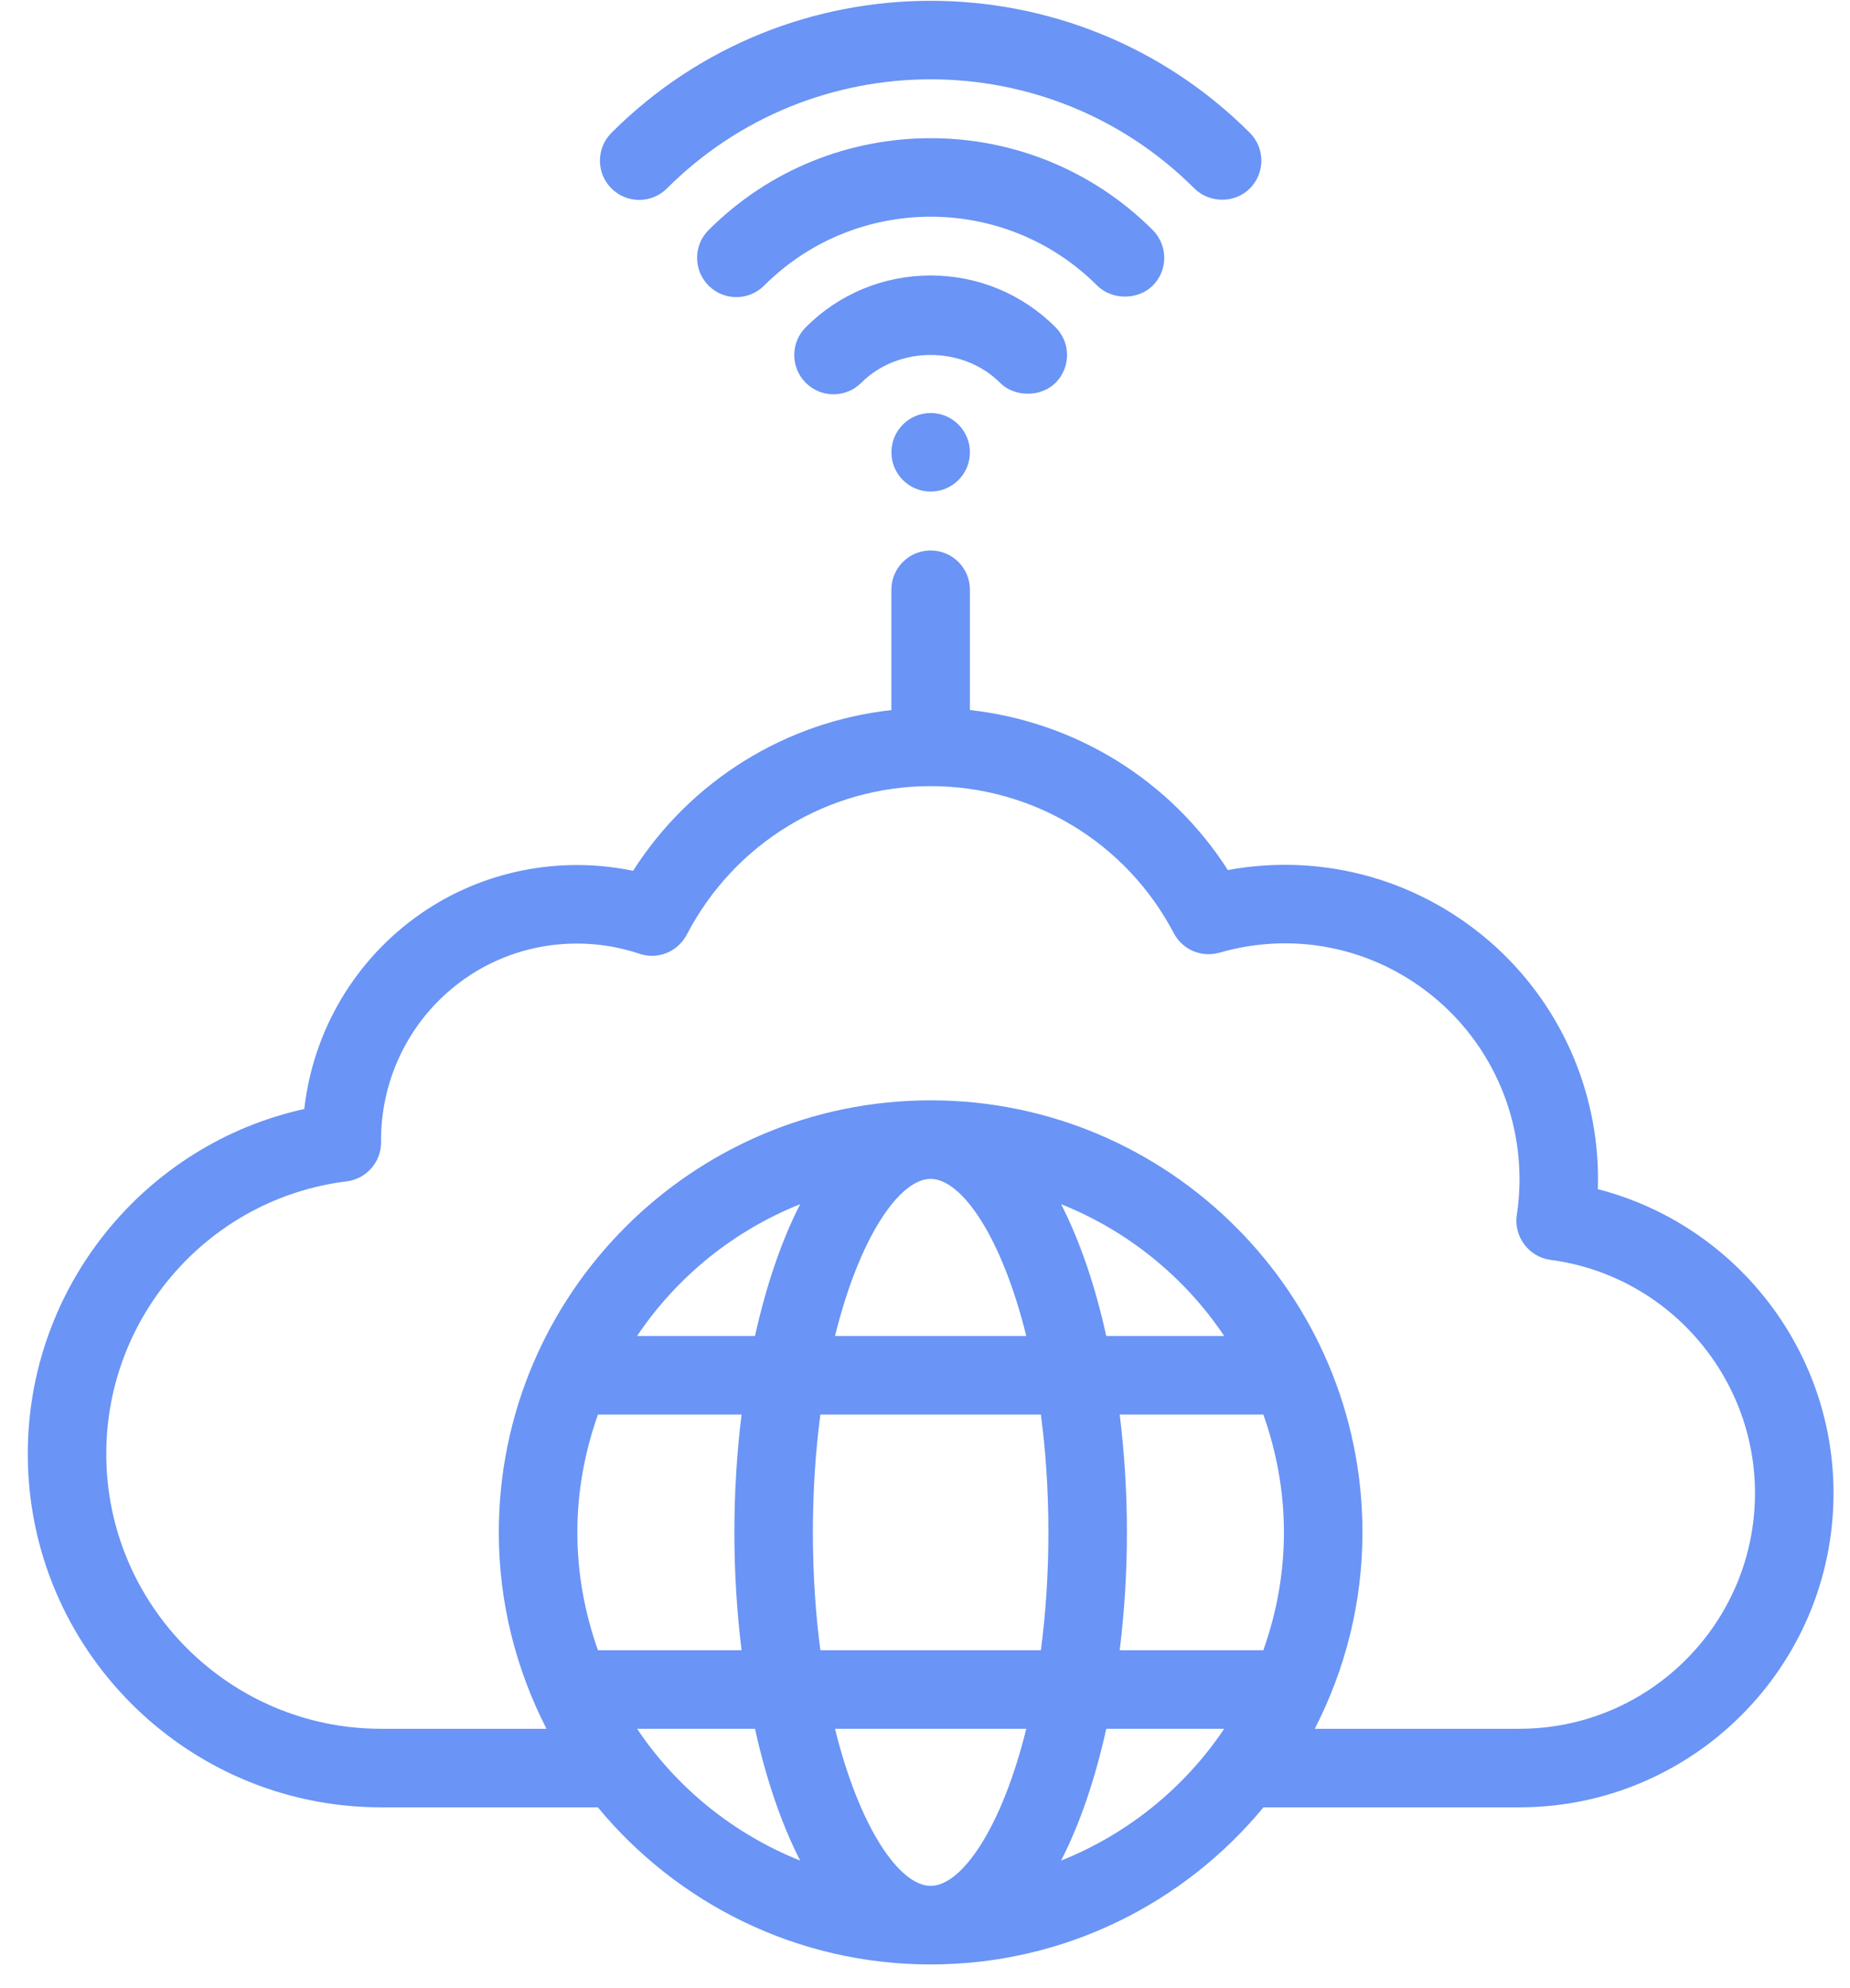
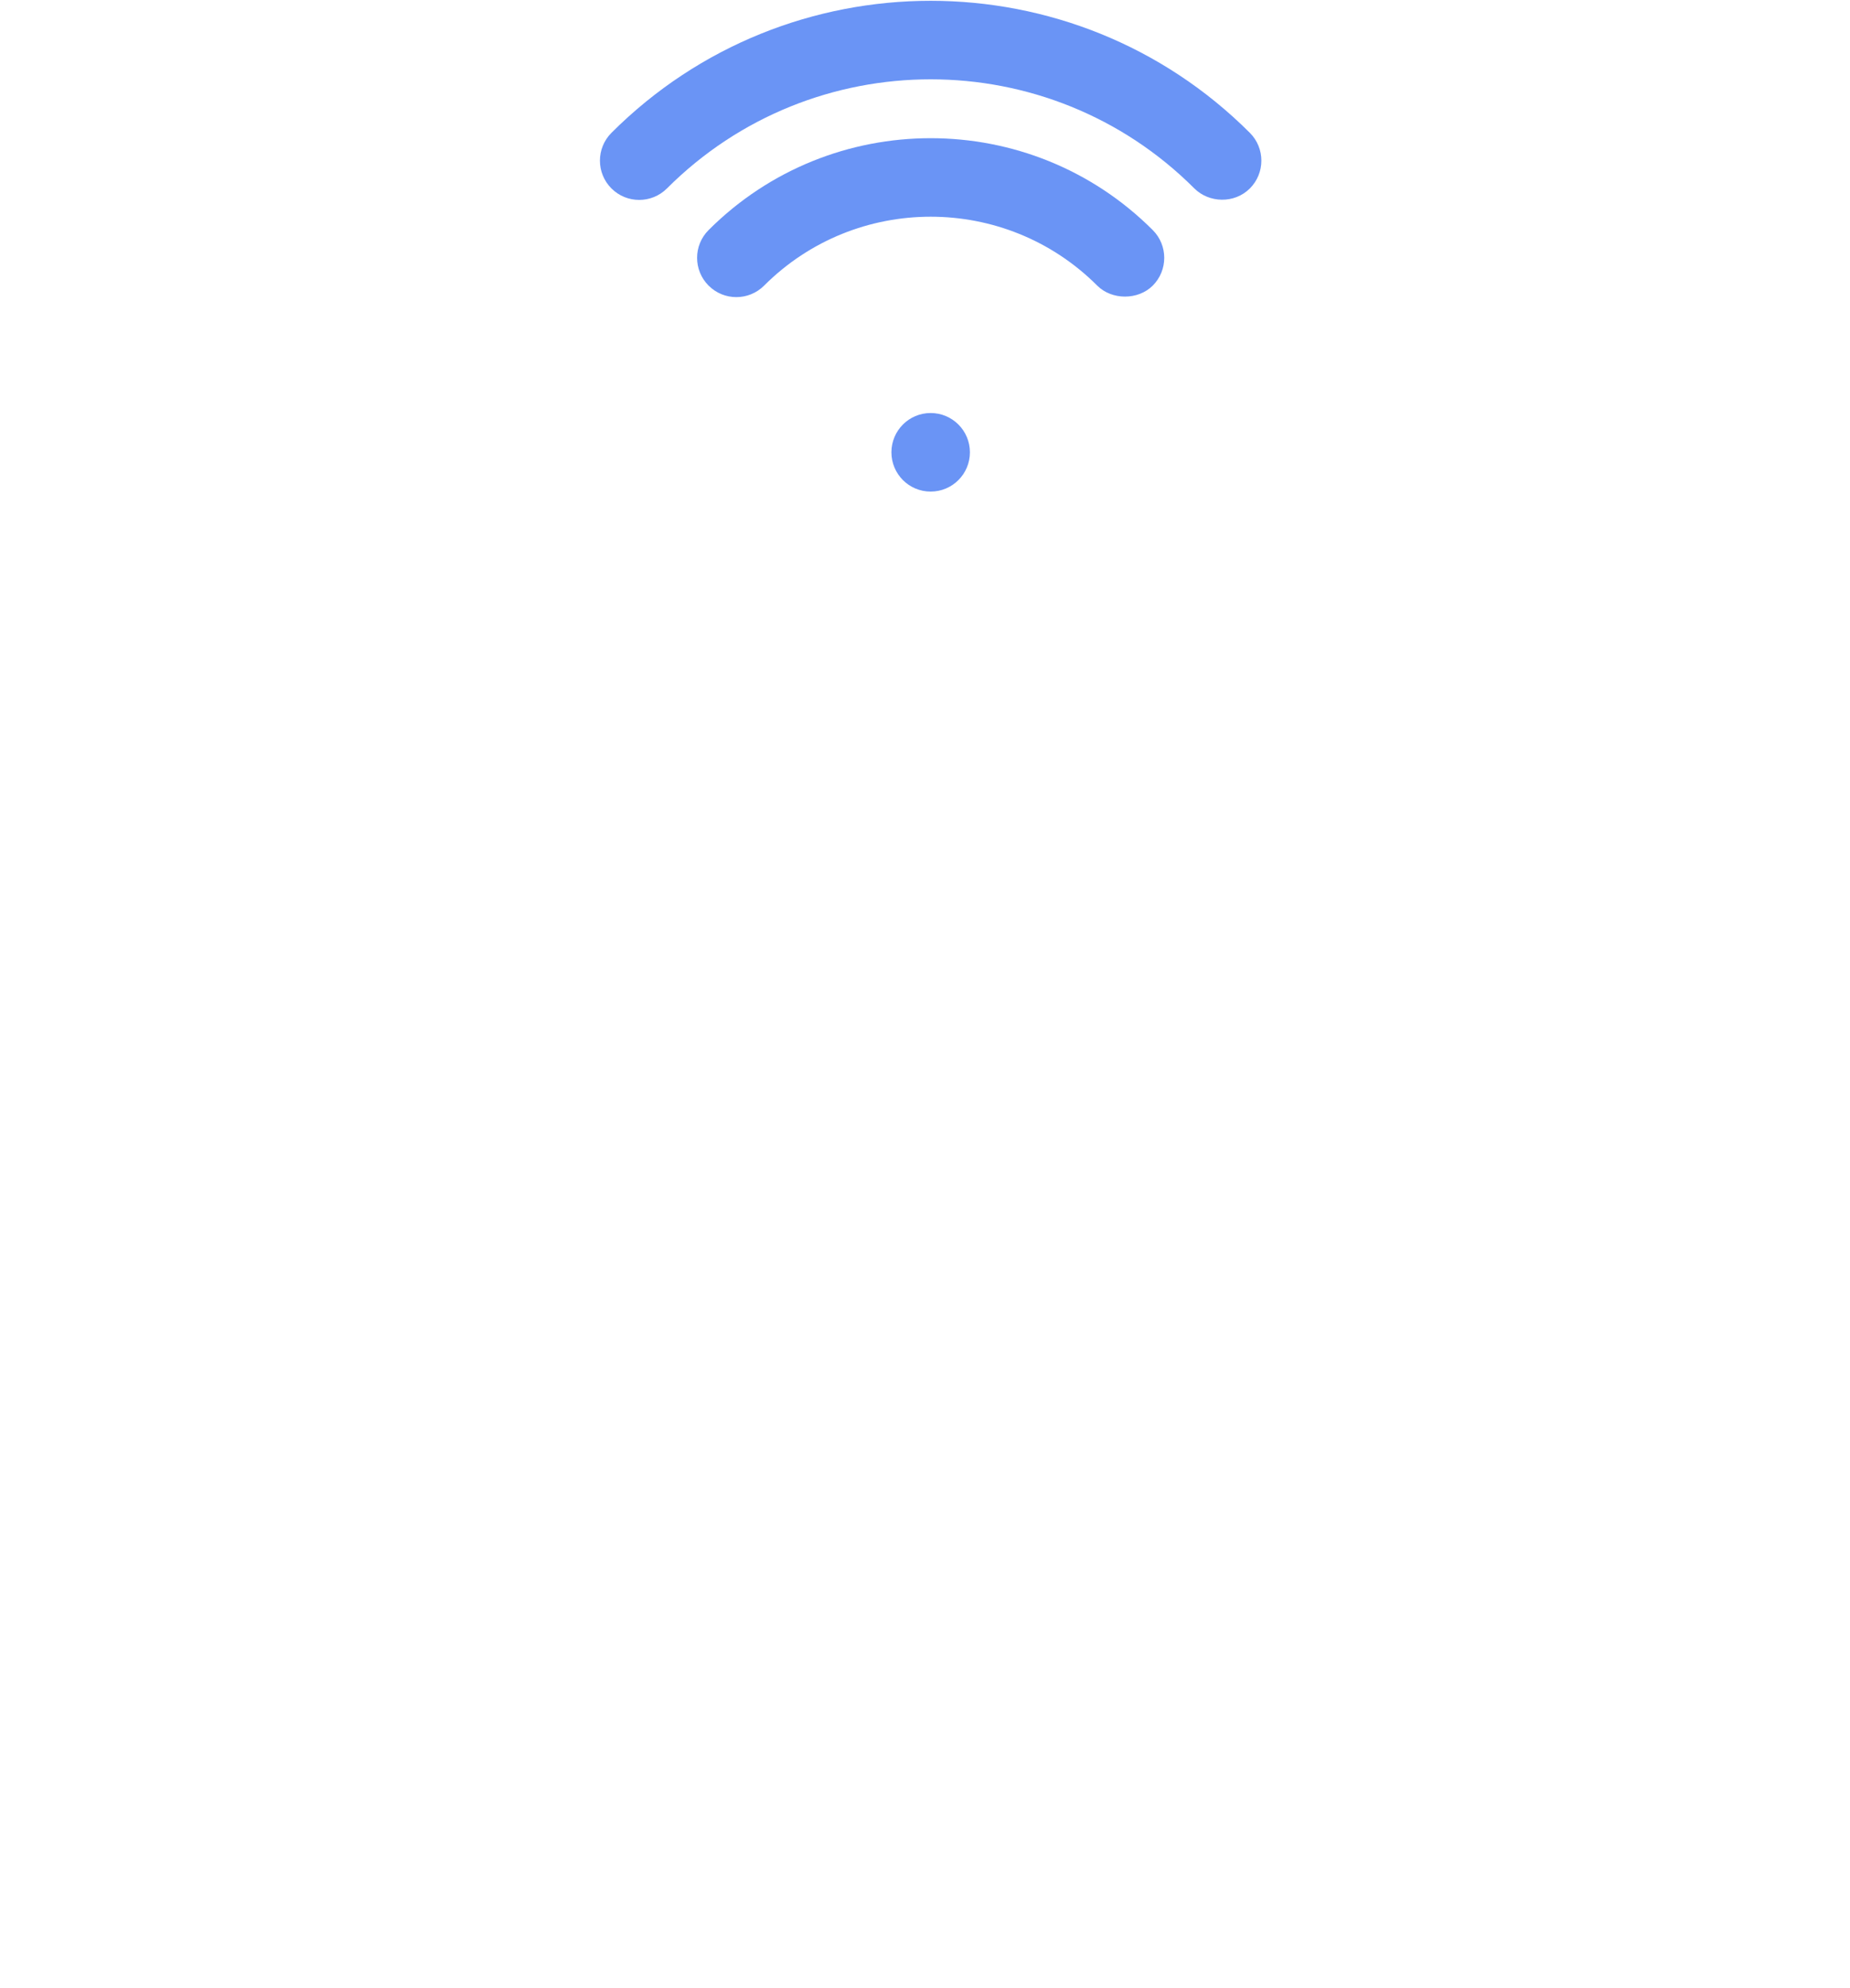
<svg xmlns="http://www.w3.org/2000/svg" width="54" height="58" viewBox="0 0 54 58" fill="none">
-   <path d="M46.64 34.692C46.725 32.032 45.657 29.455 43.671 27.633C41.523 25.672 38.65 24.866 35.84 25.382C34.159 22.759 31.396 21.057 28.311 20.714V17.204C28.311 16.572 27.798 16.059 27.165 16.059C26.531 16.059 26.019 16.572 26.019 17.204V20.715C22.93 21.058 20.164 22.768 18.479 25.404C16.336 24.959 14.081 25.404 12.28 26.656C10.366 27.985 9.139 30.066 8.882 32.353C4.218 33.383 0.811 37.548 0.811 42.413C0.811 48.099 5.436 52.725 11.123 52.725H17.45C19.763 55.523 23.259 57.309 27.165 57.309C31.07 57.309 34.566 55.523 36.88 52.725H44.352C49.407 52.725 53.519 48.613 53.519 43.559C53.519 39.351 50.63 35.717 46.64 34.692ZM17.454 48.142C17.071 47.065 16.852 45.911 16.852 44.704C16.852 43.498 17.071 42.344 17.454 41.267H21.646C21.506 42.396 21.436 43.557 21.436 44.704C21.436 45.852 21.506 47.013 21.646 48.142H17.454ZM18.596 50.434H22.038C22.356 51.871 22.797 53.188 23.357 54.279C21.409 53.502 19.75 52.154 18.596 50.434ZM22.038 38.975H18.596C19.75 37.255 21.409 35.907 23.357 35.129C22.797 36.221 22.356 37.538 22.038 38.975ZM27.165 55.017C26.257 55.017 25.088 53.327 24.373 50.434H29.956C29.241 53.327 28.072 55.017 27.165 55.017ZM30.383 48.142H23.946C23.808 47.092 23.727 45.944 23.727 44.704C23.727 43.464 23.808 42.317 23.946 41.267H30.383C30.521 42.317 30.602 43.464 30.602 44.704C30.602 45.944 30.521 47.092 30.383 48.142ZM24.373 38.975C25.088 36.082 26.257 34.392 27.165 34.392C28.072 34.392 29.241 36.082 29.956 38.975H24.373ZM30.972 54.279C31.532 53.188 31.974 51.871 32.291 50.434H35.733C34.58 52.154 32.92 53.502 30.972 54.279ZM30.972 35.129C32.92 35.907 34.58 37.255 35.733 38.975H32.291C31.974 37.538 31.532 36.221 30.972 35.129ZM36.876 48.142H32.683C32.823 47.013 32.894 45.852 32.894 44.704C32.894 43.557 32.823 42.396 32.683 41.267H36.876C37.258 42.344 37.477 43.498 37.477 44.704C37.477 45.911 37.258 47.065 36.876 48.142ZM44.352 50.434H38.377C39.261 48.712 39.769 46.768 39.769 44.704C39.769 37.754 34.115 32.1 27.165 32.1C20.215 32.1 14.56 37.754 14.56 44.704C14.56 46.768 15.069 48.712 15.952 50.434H11.123C6.701 50.434 3.102 46.835 3.102 42.413C3.102 38.377 6.118 34.959 10.118 34.464C10.697 34.392 11.129 33.897 11.123 33.315C11.104 31.409 12.025 29.623 13.588 28.538C15.054 27.517 16.95 27.25 18.666 27.824C19.199 28.005 19.786 27.767 20.046 27.267C21.44 24.594 24.167 22.934 27.165 22.934C30.152 22.934 32.873 24.578 34.263 27.225C34.515 27.705 35.07 27.942 35.594 27.793C37.907 27.125 40.346 27.7 42.123 29.323C43.817 30.877 44.621 33.166 44.274 35.446C44.177 36.072 44.631 36.674 45.257 36.754C48.66 37.2 51.227 40.126 51.227 43.559C51.227 47.35 48.143 50.434 44.352 50.434Z" fill="#6A94F5" />
  <path d="M27.165 14.341C27.798 14.341 28.311 13.828 28.311 13.195C28.311 12.562 27.798 12.049 27.165 12.049C26.532 12.049 26.02 12.562 26.02 13.195C26.02 13.828 26.532 14.341 27.165 14.341Z" fill="#6A94F5" />
-   <path d="M30.811 9.547C29.837 8.573 28.542 8.037 27.165 8.037C25.787 8.037 24.493 8.573 23.519 9.547C23.072 9.995 23.072 10.72 23.519 11.167C23.967 11.615 24.692 11.615 25.14 11.167C26.22 10.085 28.109 10.085 29.19 11.167C29.615 11.593 30.386 11.592 30.811 11.167C31.258 10.72 31.258 9.995 30.811 9.547Z" fill="#6A94F5" />
  <path d="M33.648 6.712C30.074 3.138 24.257 3.138 20.683 6.712C20.236 7.159 20.236 7.884 20.683 8.332C21.131 8.78 21.856 8.78 22.304 8.332C24.985 5.652 29.346 5.652 32.027 8.332C32.456 8.76 33.22 8.759 33.648 8.332C34.095 7.884 34.095 7.159 33.648 6.712Z" fill="#6A94F5" />
  <path d="M19.468 5.497C23.713 1.253 30.617 1.253 34.862 5.497C35.288 5.922 36.03 5.95 36.483 5.497C36.93 5.049 36.93 4.324 36.483 3.876C31.345 -1.261 22.986 -1.261 17.847 3.876C17.4 4.324 17.4 5.049 17.847 5.497C18.295 5.944 19.02 5.944 19.468 5.497Z" fill="#6A94F5" />
</svg>